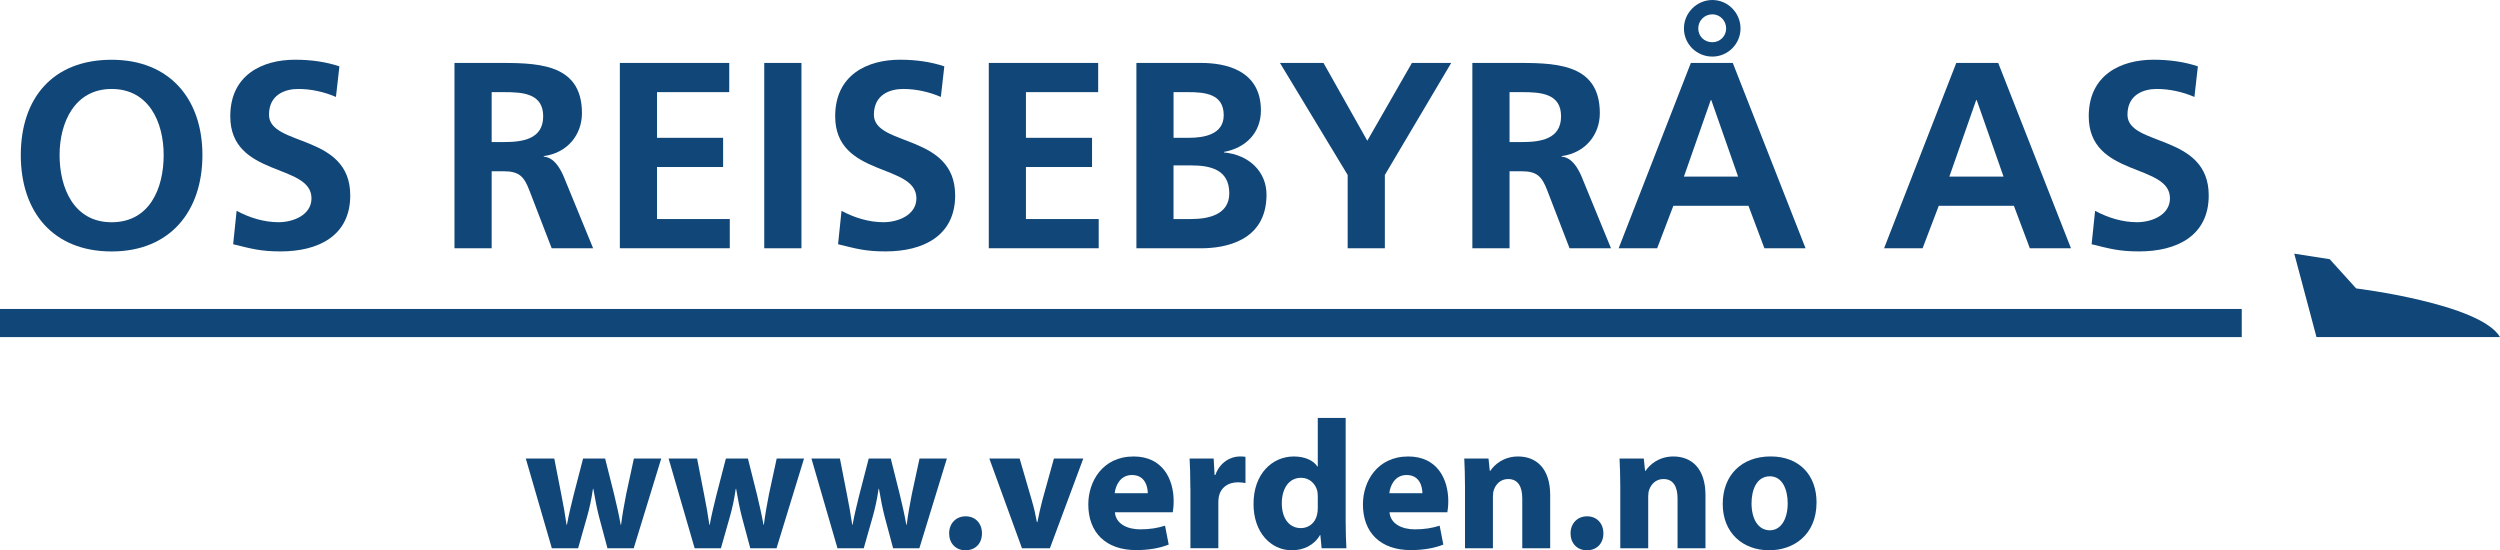
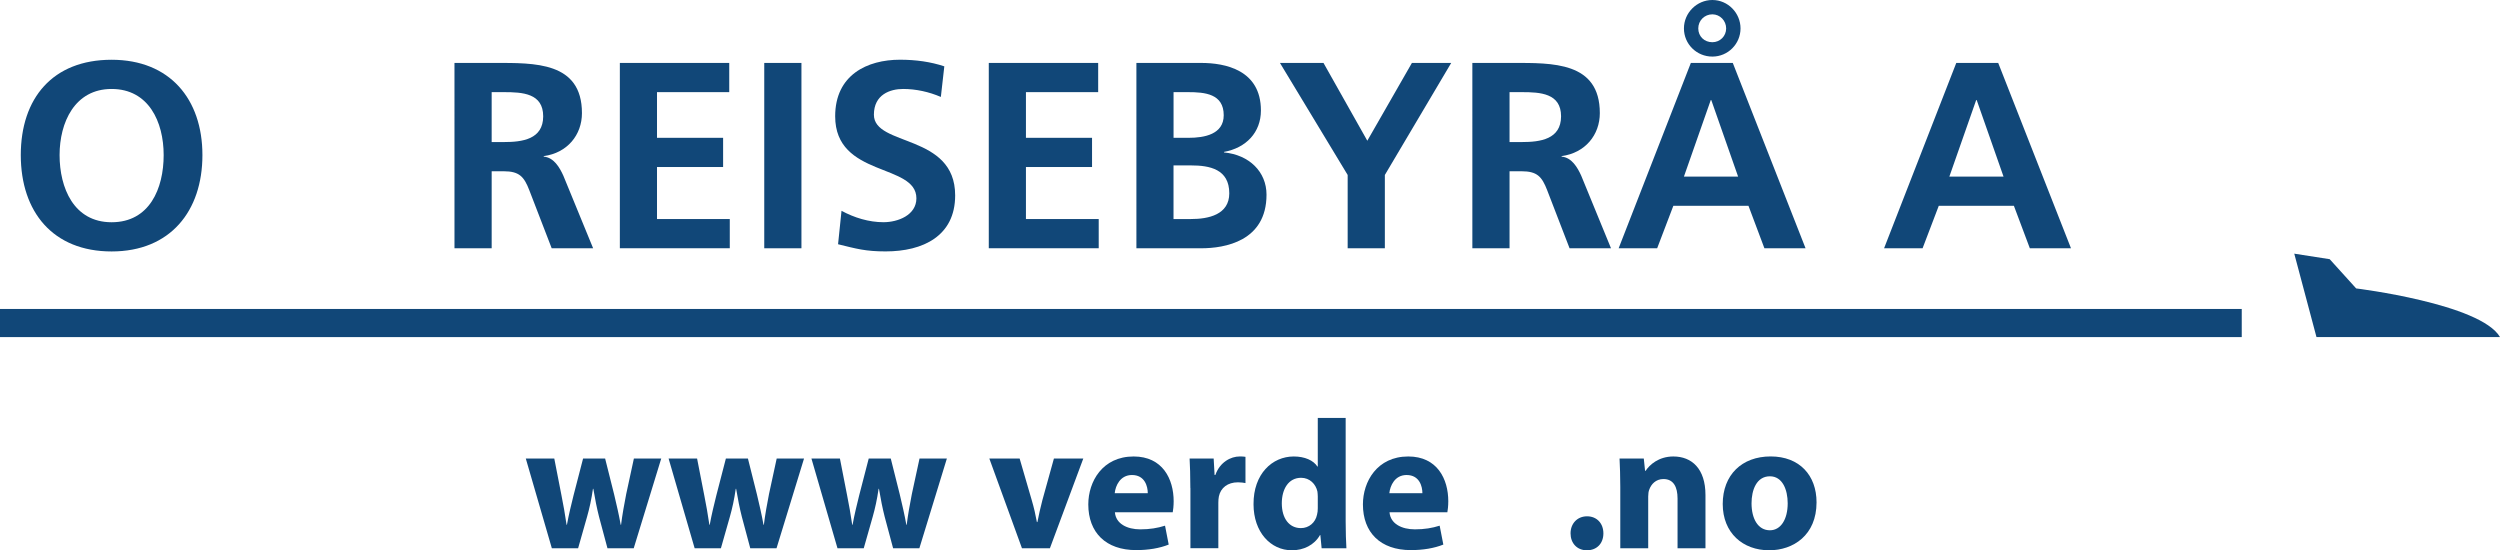
<svg xmlns="http://www.w3.org/2000/svg" id="Layer_2" data-name="Layer 2" viewBox="0 0 701.14 154.33">
  <g id="Layer_1-2" data-name="Layer 1">
    <rect x="0" y="86.65" width="628.71" height="7.89" style="fill: #114778;" />
    <path d="M649.67,94.53l-6.23-23.39,9.94,1.55,7.42,8.2s34.89,4.28,40.35,13.65h-51.47Z" style="fill: #114778;" />
    <path d="M31.3,16.76c16.31,0,25.47,11.02,25.47,26.73s-9.01,27.03-25.47,27.03S5.83,59.42,5.83,43.49s8.93-26.73,25.46-26.73ZM31.3,62.33c10.65,0,14.6-9.46,14.6-18.84s-4.25-18.54-14.6-18.54-14.59,9.38-14.59,18.54,3.95,18.84,14.59,18.84Z" style="fill: #114778;" />
-     <path d="M94.2,27.18c-3.28-1.41-6.93-2.23-10.57-2.23s-8.19,1.57-8.19,7.22c0,9.01,22.79,5.21,22.79,22.63,0,11.39-9.01,15.71-19.51,15.71-5.66,0-8.19-.75-13.33-2.01l.97-9.38c3.58,1.94,7.67,3.2,11.77,3.2s9.23-2.01,9.23-6.7c0-9.9-22.78-5.81-22.78-23.01,0-11.62,9.01-15.86,18.17-15.86,4.47,0,8.64.59,12.44,1.86l-.97,8.56Z" style="fill: #114778;" />
    <path d="M127.47,17.65h11.24c11.17,0,24.5-.37,24.5,14.07,0,6.11-4.09,11.17-10.72,12.06v.15c2.83.22,4.47,3.05,5.51,5.36l8.34,20.33h-11.62l-6.26-16.23c-1.49-3.87-2.83-5.36-7.22-5.36h-3.35v21.6h-10.43V17.65ZM137.89,39.84h3.43c5.14,0,11.02-.75,11.02-7.22s-5.81-6.78-11.02-6.78h-3.43v14Z" style="fill: #114778;" />
    <path d="M173.84,17.65h30.68v8.19h-20.26v12.81h18.54v8.19h-18.54v14.59h20.41v8.19h-30.83V17.65Z" style="fill: #114778;" />
    <path d="M214.34,17.65h10.43v51.98h-10.43V17.65Z" style="fill: #114778;" />
    <path d="M263.85,27.18c-3.28-1.41-6.93-2.23-10.57-2.23s-8.19,1.57-8.19,7.22c0,9.01,22.79,5.21,22.79,22.63,0,11.39-9.01,15.71-19.51,15.71-5.66,0-8.19-.75-13.33-2.01l.97-9.38c3.58,1.94,7.67,3.2,11.77,3.2s9.23-2.01,9.23-6.7c0-9.9-22.78-5.81-22.78-23.01,0-11.62,9.01-15.86,18.17-15.86,4.47,0,8.64.59,12.44,1.86l-.97,8.56Z" style="fill: #114778;" />
    <path d="M277.31,17.65h30.68v8.19h-20.26v12.81h18.54v8.19h-18.54v14.59h20.41v8.19h-30.83V17.65Z" style="fill: #114778;" />
    <path d="M318.7,17.65h18.17c6.7,0,16.76,1.94,16.76,13.33,0,6.18-4.17,10.5-10.35,11.62v.15c7.08.67,11.92,5.44,11.92,11.84,0,13.11-11.77,15.04-18.32,15.04h-18.17V17.65ZM329.12,38.65h4.25c4.39,0,9.83-.97,9.83-6.33,0-6.03-5.29-6.48-10.05-6.48h-4.02v12.81ZM329.12,61.43h4.91c4.84,0,10.73-1.19,10.73-7.22,0-6.78-5.51-7.82-10.73-7.82h-4.91v15.04Z" style="fill: #114778;" />
    <path d="M377.96,49.07l-18.99-31.42h12.21l12.29,21.82,12.51-21.82h11.02l-18.61,31.42v20.55h-10.43v-20.55Z" style="fill: #114778;" />
    <path d="M412.94,17.65h11.24c11.17,0,24.5-.37,24.5,14.07,0,6.11-4.09,11.17-10.72,12.06v.15c2.83.22,4.47,3.05,5.51,5.36l8.34,20.33h-11.62l-6.26-16.23c-1.49-3.87-2.83-5.36-7.22-5.36h-3.35v21.6h-10.43V17.65ZM423.36,39.84h3.43c5.14,0,11.02-.75,11.02-7.22s-5.81-6.78-11.02-6.78h-3.43v14Z" style="fill: #114778;" />
    <path d="M474.21,17.65h11.76l20.41,51.98h-11.54l-4.47-11.91h-21.07l-4.54,11.91h-10.8l20.25-51.98ZM480.24,0c4.39,0,7.9,3.65,7.9,7.97s-3.5,7.9-7.9,7.9-7.97-3.5-7.97-7.9,3.65-7.97,7.97-7.97ZM479.94,28.07h-.15l-7.52,21.45h15.19l-7.52-21.45ZM480.24,11.84c2.16,0,3.87-1.71,3.87-3.87s-1.71-3.95-3.87-3.95-3.95,1.71-3.95,3.95,1.71,3.87,3.95,3.87Z" style="fill: #114778;" />
    <path d="M548.65,17.65h11.76l20.41,51.98h-11.54l-4.47-11.91h-21.07l-4.54,11.91h-10.8l20.25-51.98ZM554.38,28.07h-.15l-7.52,21.45h15.19l-7.52-21.45Z" style="fill: #114778;" />
-     <path d="M615.42,27.18c-3.28-1.41-6.93-2.23-10.57-2.23s-8.19,1.57-8.19,7.22c0,9.01,22.79,5.21,22.79,22.63,0,11.39-9.01,15.71-19.51,15.71-5.66,0-8.19-.75-13.33-2.01l.97-9.38c3.58,1.94,7.67,3.2,11.77,3.2s9.23-2.01,9.23-6.7c0-9.9-22.78-5.81-22.78-23.01,0-11.62,9.01-15.86,18.17-15.86,4.47,0,8.64.59,12.44,1.86l-.97,8.56Z" style="fill: #114778;" />
    <g>
      <path d="M155.45,128.59l2.01,10.3c.52,2.63,1.03,5.41,1.44,8.29h.1c.52-2.88,1.24-5.77,1.85-8.24l2.68-10.35h6.18l2.52,10.04c.67,2.83,1.34,5.66,1.85,8.55h.1c.36-2.88.88-5.72,1.44-8.6l2.16-9.99h7.67l-7.72,25.18h-7.36l-2.37-8.86c-.62-2.47-1.08-4.74-1.6-7.83h-.1c-.46,3.14-.98,5.46-1.65,7.83l-2.52,8.86h-7.36l-7.31-25.18h7.98Z" style="fill: #114778;" />
      <path d="M195.5,128.59l2.01,10.3c.52,2.63,1.03,5.41,1.44,8.29h.1c.52-2.88,1.24-5.77,1.85-8.24l2.68-10.35h6.18l2.52,10.04c.67,2.83,1.34,5.66,1.85,8.55h.1c.36-2.88.88-5.72,1.44-8.6l2.16-9.99h7.67l-7.72,25.18h-7.36l-2.37-8.86c-.62-2.47-1.08-4.74-1.6-7.83h-.1c-.46,3.14-.98,5.46-1.65,7.83l-2.52,8.86h-7.36l-7.31-25.18h7.98Z" style="fill: #114778;" />
      <path d="M235.56,128.59l2.01,10.3c.52,2.63,1.03,5.41,1.44,8.29h.1c.52-2.88,1.24-5.77,1.85-8.24l2.68-10.35h6.18l2.52,10.04c.67,2.83,1.34,5.66,1.85,8.55h.1c.36-2.88.88-5.72,1.44-8.6l2.16-9.99h7.67l-7.72,25.18h-7.36l-2.37-8.86c-.62-2.47-1.08-4.74-1.6-7.83h-.1c-.46,3.14-.98,5.46-1.65,7.83l-2.52,8.86h-7.36l-7.31-25.18h7.98Z" style="fill: #114778;" />
-       <path d="M266.19,149.59c0-2.78,1.91-4.79,4.63-4.79s4.58,1.96,4.58,4.79-1.85,4.74-4.63,4.74-4.58-2.01-4.58-4.74Z" style="fill: #114778;" />
      <path d="M285.96,128.59l3.4,11.69c.62,2.11,1.08,4.12,1.44,6.13h.15c.41-2.06.82-3.96,1.39-6.13l3.24-11.69h8.24l-9.37,25.18h-7.83l-9.16-25.18h8.5Z" style="fill: #114778;" />
      <path d="M312.68,143.67c.26,3.24,3.45,4.79,7.11,4.79,2.68,0,4.84-.36,6.95-1.03l1.03,5.3c-2.57,1.03-5.72,1.55-9.11,1.55-8.55,0-13.44-4.94-13.44-12.82,0-6.38,3.96-13.44,12.72-13.44,8.13,0,11.22,6.33,11.22,12.56,0,1.34-.15,2.52-.26,3.09h-16.22ZM321.9,138.32c0-1.91-.82-5.1-4.43-5.1-3.3,0-4.63,2.99-4.84,5.1h9.27Z" style="fill: #114778;" />
      <path d="M333.84,136.88c0-3.71-.1-6.13-.21-8.29h6.75l.26,4.63h.21c1.29-3.66,4.38-5.2,6.8-5.2.72,0,1.08,0,1.65.1v7.36c-.57-.1-1.24-.21-2.11-.21-2.88,0-4.84,1.54-5.35,3.96-.1.52-.15,1.13-.15,1.75v12.77h-7.83v-16.89Z" style="fill: #114778;" />
      <path d="M377.4,117.21v29.04c0,2.83.1,5.82.21,7.52h-6.95l-.36-3.71h-.1c-1.6,2.83-4.63,4.27-7.88,4.27-5.97,0-10.76-5.1-10.76-12.92-.05-8.5,5.25-13.39,11.28-13.39,3.09,0,5.51,1.08,6.64,2.83h.1v-13.64h7.83ZM369.58,139.25c0-.41-.05-.98-.1-1.39-.46-2.11-2.16-3.86-4.58-3.86-3.55,0-5.41,3.19-5.41,7.16,0,4.27,2.11,6.95,5.35,6.95,2.27,0,4.07-1.54,4.53-3.76.15-.57.21-1.13.21-1.8v-3.3Z" style="fill: #114778;" />
      <path d="M389.7,143.67c.26,3.24,3.45,4.79,7.11,4.79,2.68,0,4.84-.36,6.95-1.03l1.03,5.3c-2.57,1.03-5.72,1.55-9.11,1.55-8.55,0-13.44-4.94-13.44-12.82,0-6.38,3.96-13.44,12.72-13.44,8.13,0,11.22,6.33,11.22,12.56,0,1.34-.15,2.52-.26,3.09h-16.22ZM398.92,138.32c0-1.91-.82-5.1-4.43-5.1-3.3,0-4.63,2.99-4.84,5.1h9.27Z" style="fill: #114778;" />
-       <path d="M410.87,136.62c0-3.14-.1-5.82-.21-8.03h6.8l.36,3.45h.16c1.03-1.6,3.6-4.02,7.77-4.02,5.15,0,9.01,3.4,9.01,10.81v14.93h-7.83v-13.95c0-3.24-1.13-5.46-3.96-5.46-2.16,0-3.45,1.49-3.96,2.93-.21.46-.31,1.24-.31,1.96v14.52h-7.83v-17.15Z" style="fill: #114778;" />
      <path d="M440.47,149.59c0-2.78,1.91-4.79,4.63-4.79s4.58,1.96,4.58,4.79-1.85,4.74-4.63,4.74-4.58-2.01-4.58-4.74Z" style="fill: #114778;" />
      <path d="M454.42,136.62c0-3.14-.1-5.82-.21-8.03h6.8l.36,3.45h.16c1.03-1.6,3.6-4.02,7.77-4.02,5.15,0,9.01,3.4,9.01,10.81v14.93h-7.83v-13.95c0-3.24-1.13-5.46-3.96-5.46-2.16,0-3.45,1.49-3.96,2.93-.21.46-.31,1.24-.31,1.96v14.52h-7.83v-17.15Z" style="fill: #114778;" />
      <path d="M509.46,140.89c0,9.22-6.54,13.44-13.28,13.44-7.36,0-13.03-4.84-13.03-12.98s5.35-13.34,13.44-13.34,12.87,5.3,12.87,12.87ZM491.23,141.15c0,4.32,1.8,7.57,5.15,7.57,3.04,0,4.99-3.04,4.99-7.57,0-3.76-1.44-7.57-4.99-7.57-3.76,0-5.15,3.86-5.15,7.57Z" style="fill: #114778;" />
    </g>
  </g>
</svg>